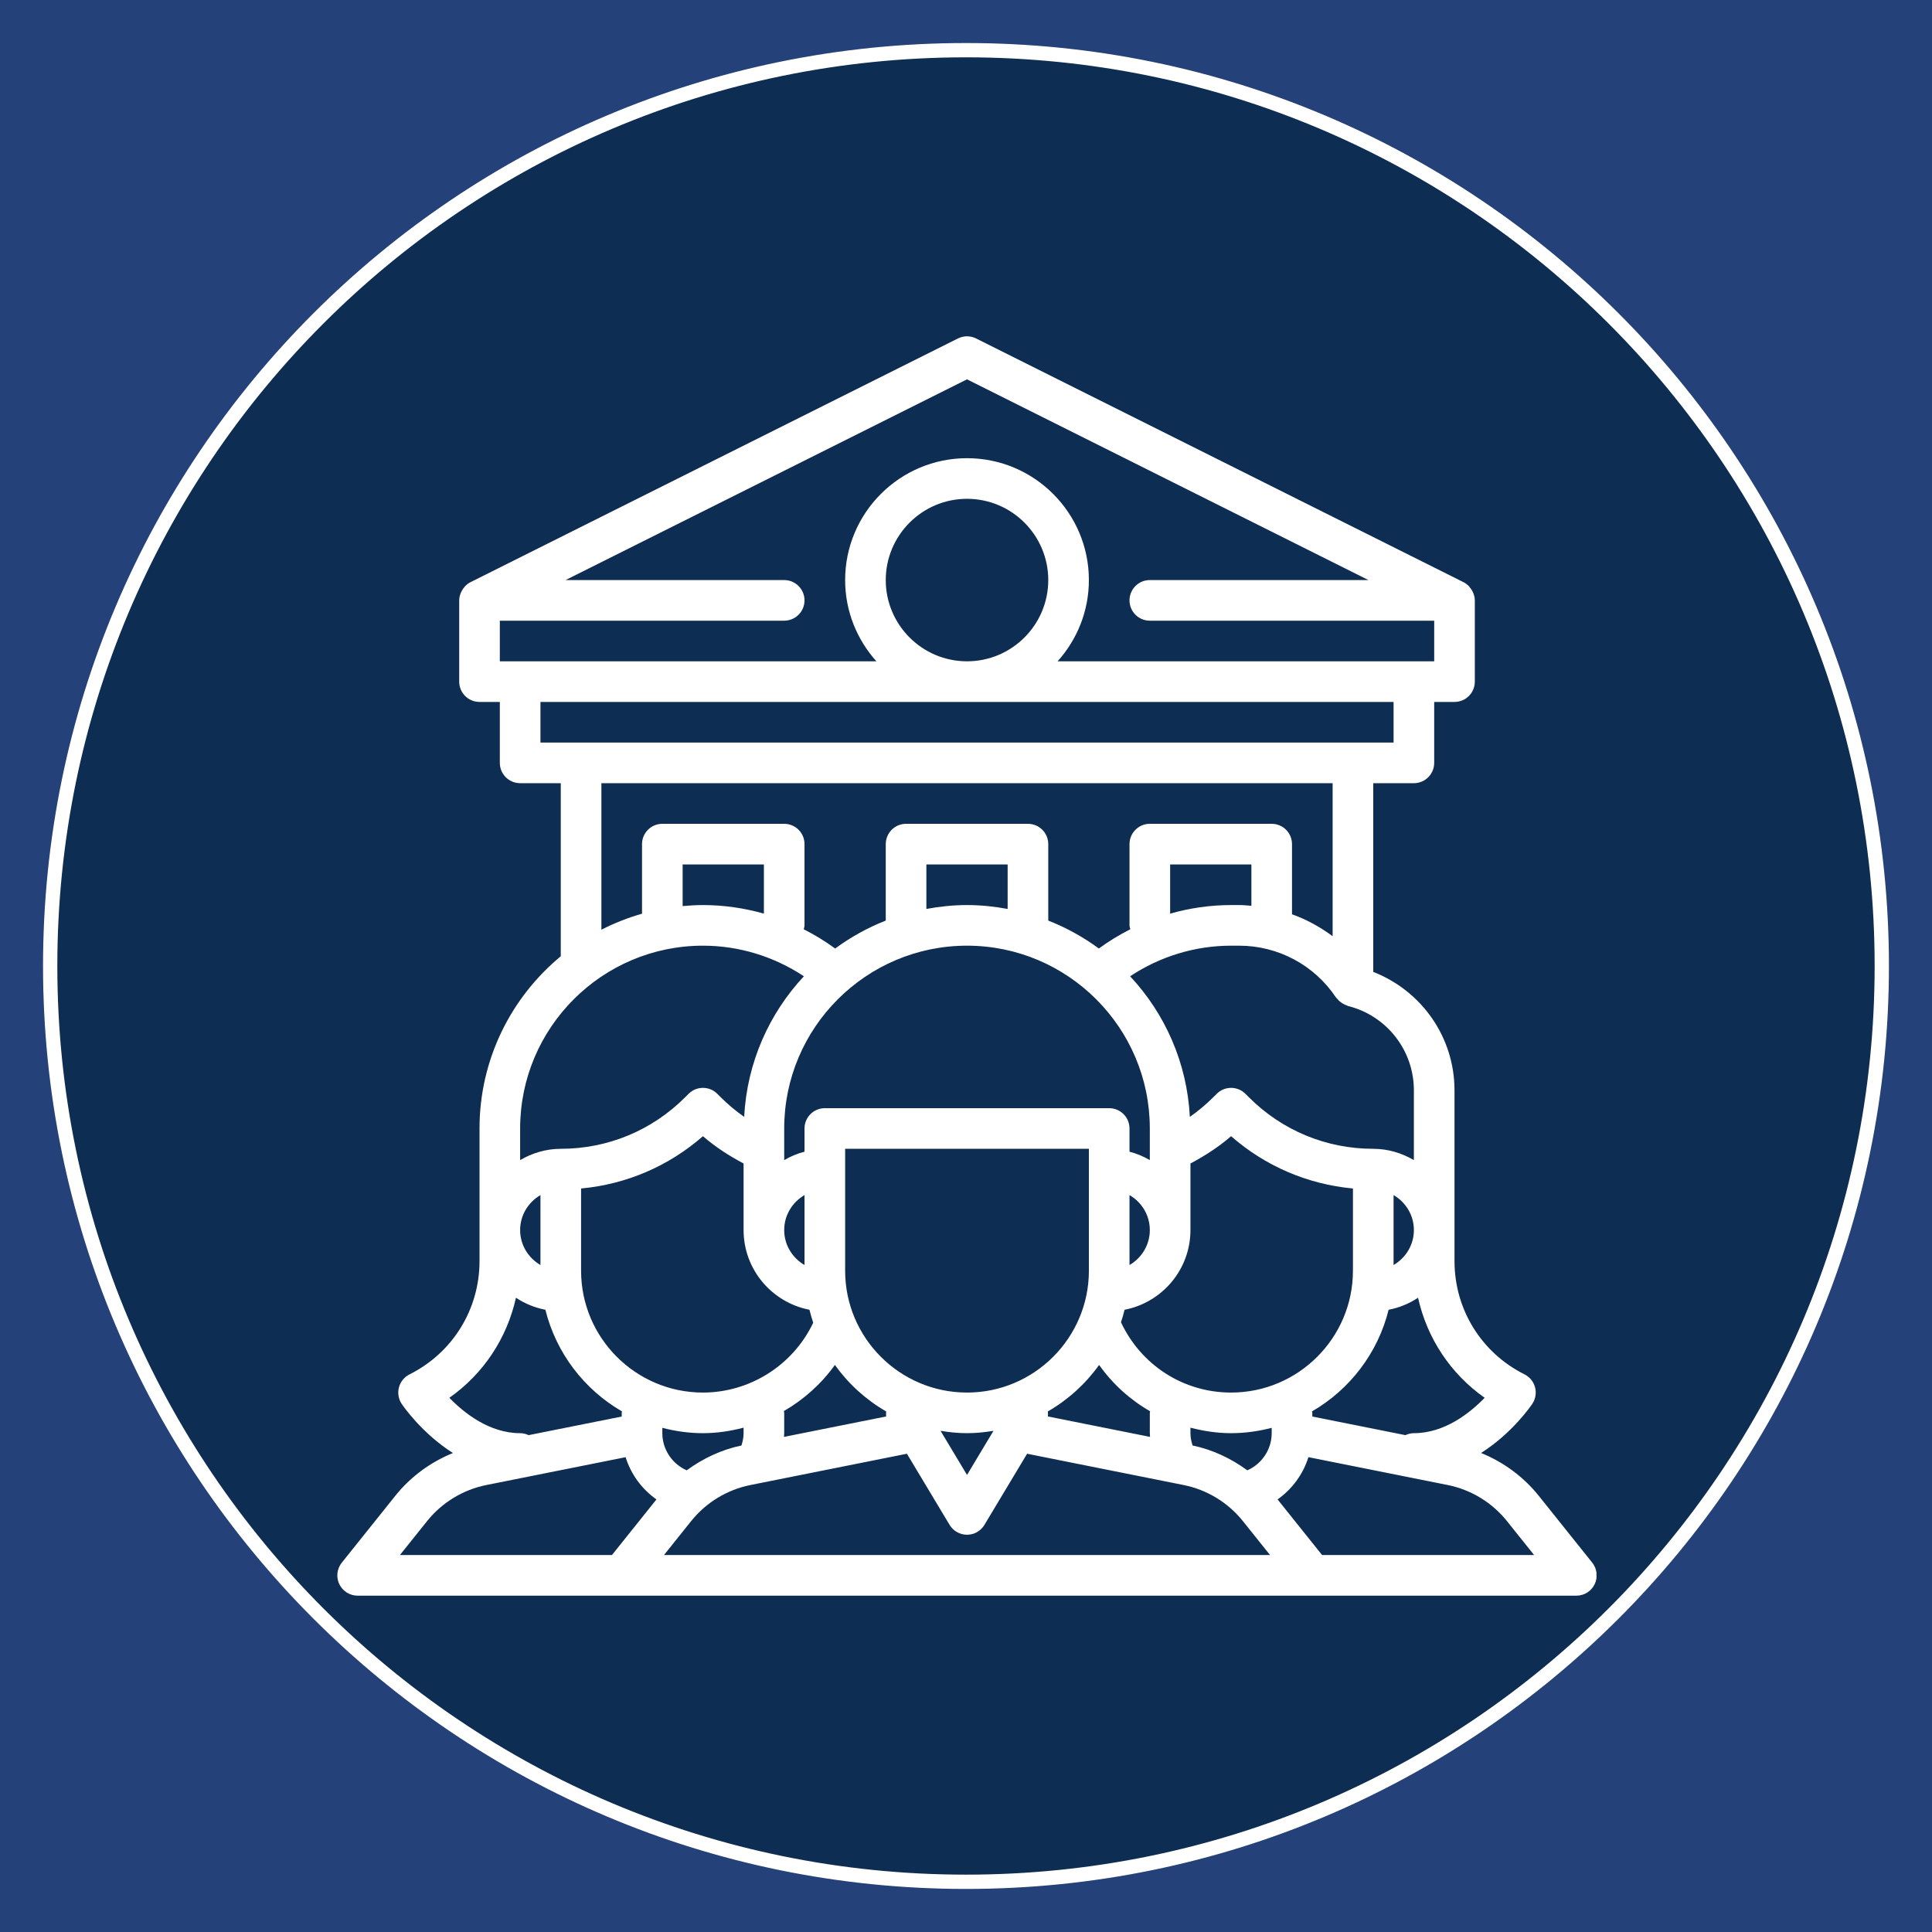
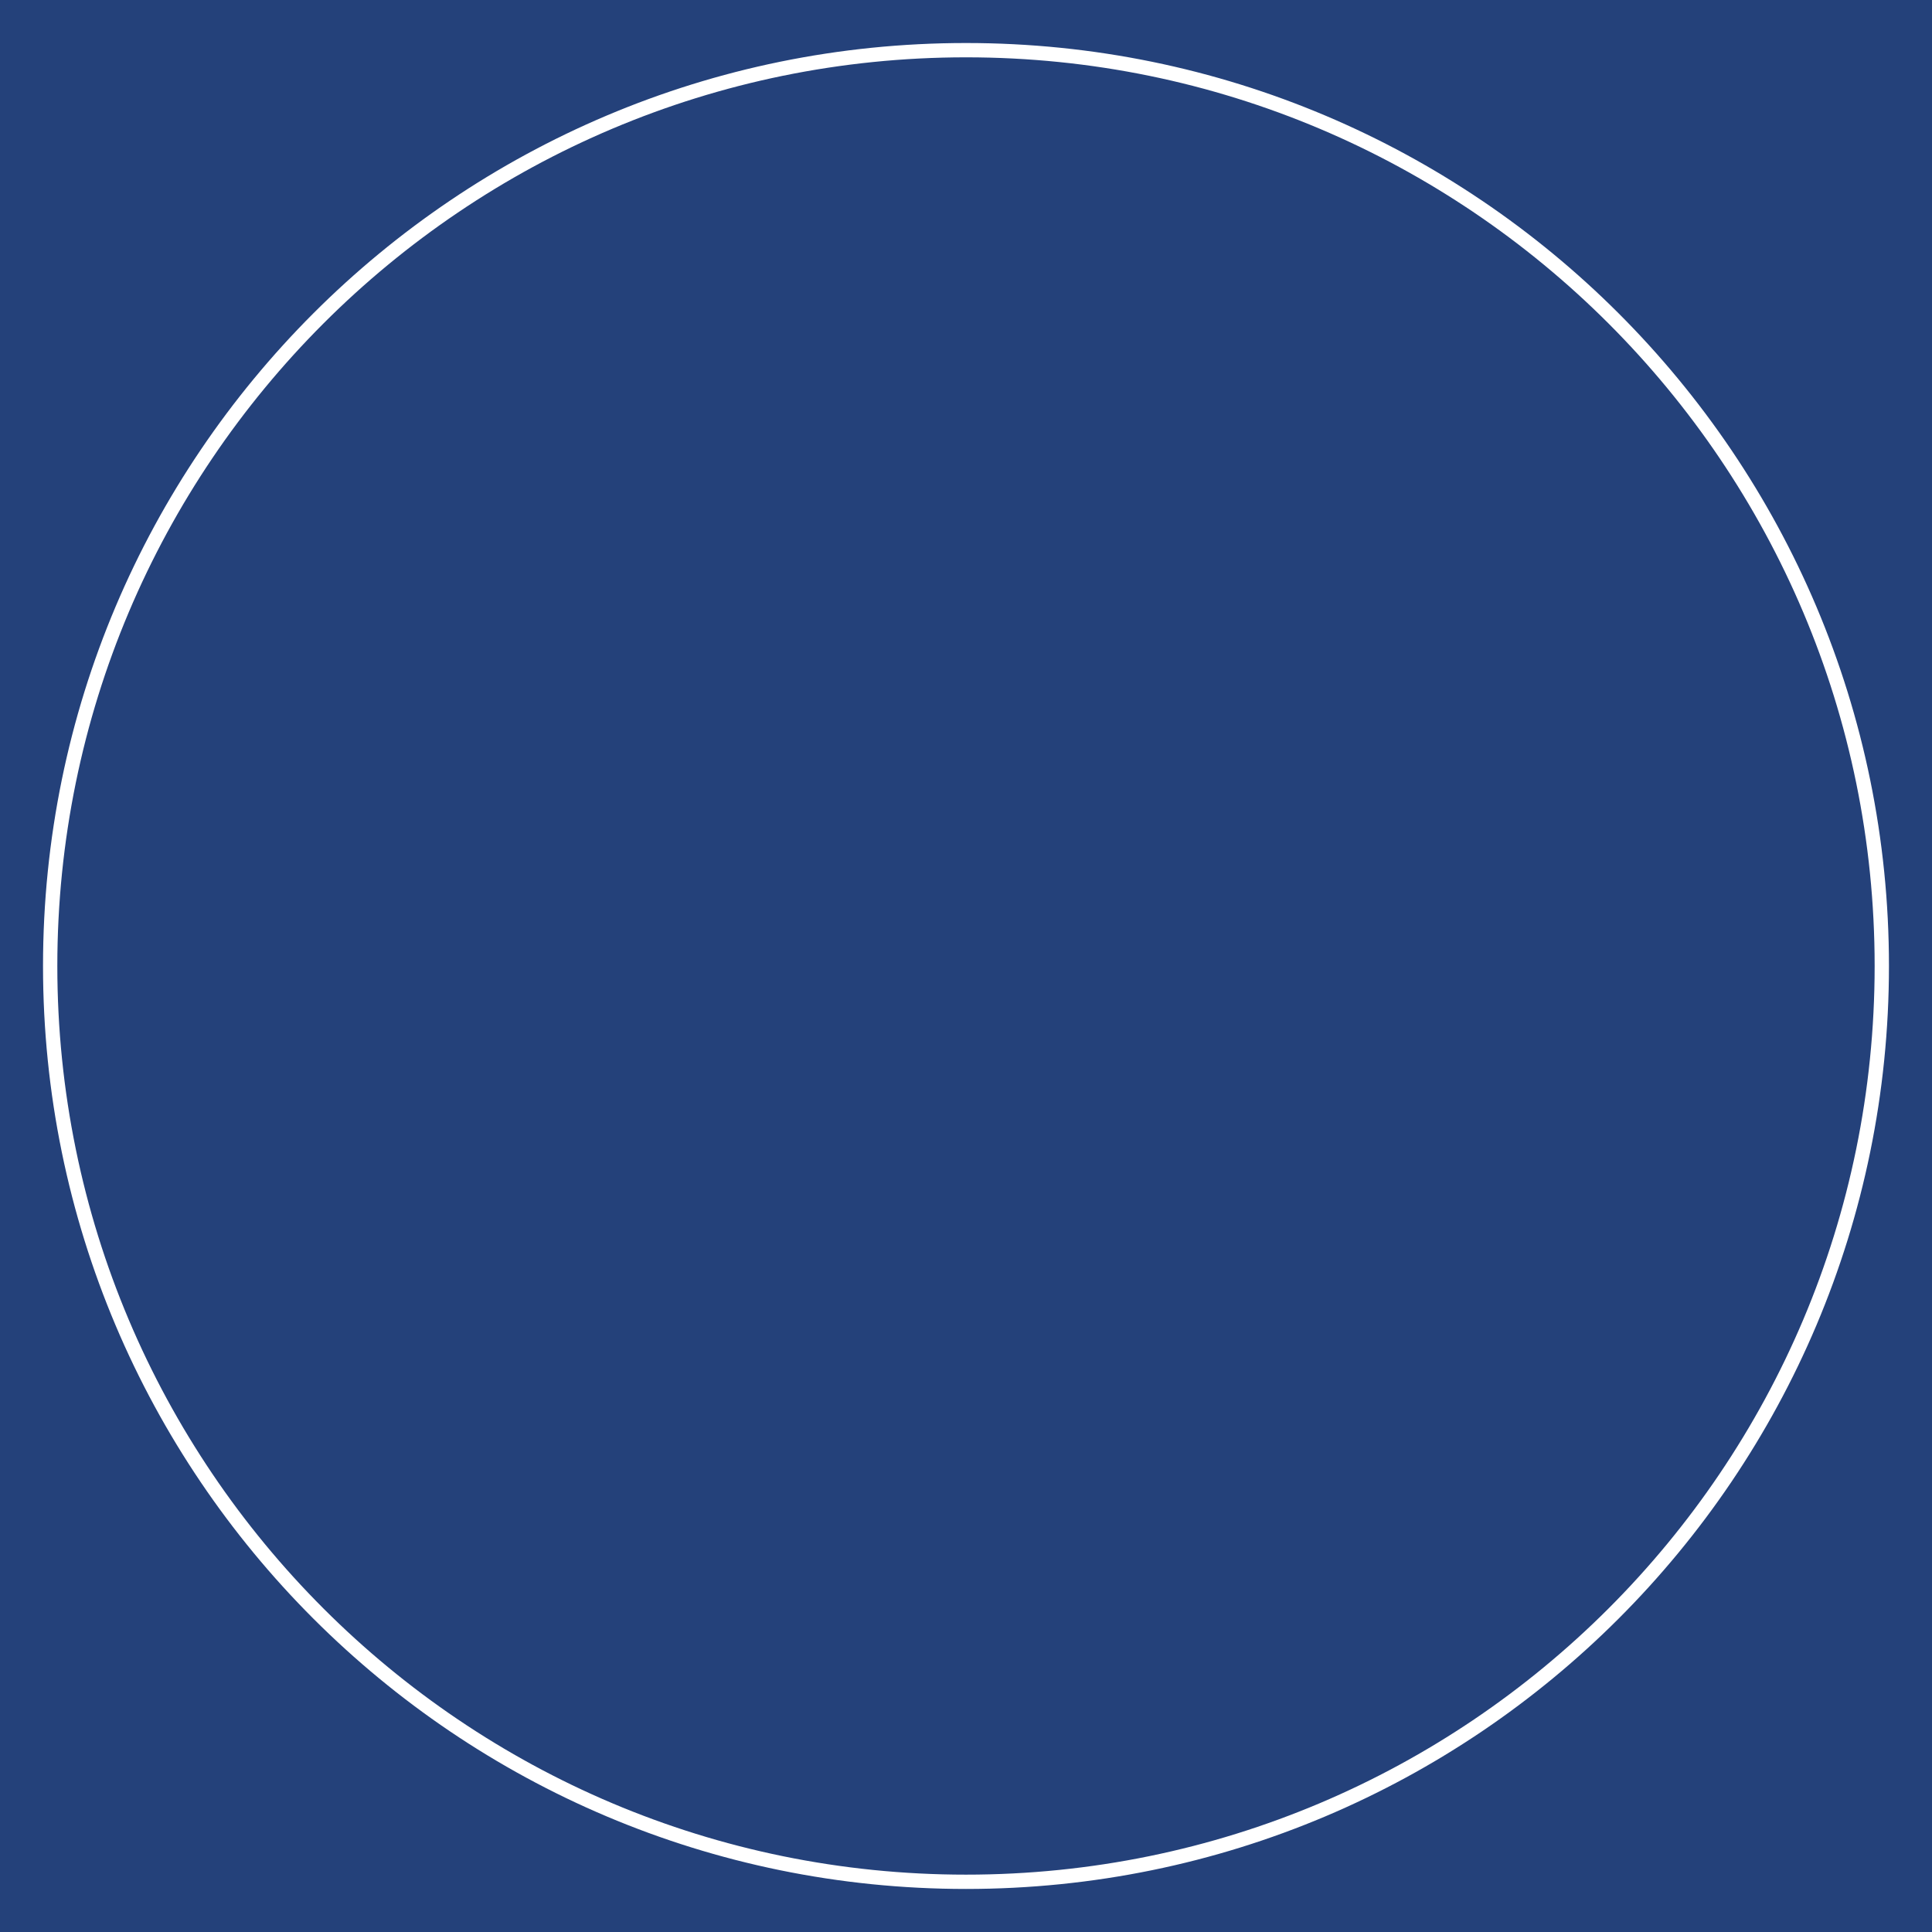
<svg xmlns="http://www.w3.org/2000/svg" width="1080" viewBox="0 0 810 810" height="1080" preserveAspectRatio="xMidYMid meet">
  <defs>
    <clipPath id="21b0d1e100">
      <path d="M 18.035 18.023 L 791.965 18.023 L 791.965 791.953 L 18.035 791.953 Z M 18.035 18.023 " clip-rule="nonzero" />
    </clipPath>
    <clipPath id="f14336a160">
      <path d="M 18.035 404.988 C 18.035 618.703 191.285 791.953 405 791.953 C 618.715 791.953 791.965 618.703 791.965 404.988 C 791.965 191.273 618.715 18.023 405 18.023 C 191.285 18.023 18.035 191.273 18.035 404.988 Z M 18.035 404.988 " clip-rule="nonzero" />
    </clipPath>
    <clipPath id="292bd0abef">
      <path d="M 18.035 18.035 L 791.953 18.035 L 791.953 791.953 L 18.035 791.953 Z M 18.035 18.035 " clip-rule="nonzero" />
    </clipPath>
    <clipPath id="fcade392af">
      <path d="M 18.035 404.996 C 18.035 618.707 191.281 791.953 404.996 791.953 C 618.707 791.953 791.953 618.707 791.953 404.996 C 791.953 191.281 618.707 18.035 404.996 18.035 C 191.281 18.035 18.035 191.281 18.035 404.996 Z M 18.035 404.996 " clip-rule="nonzero" />
    </clipPath>
    <clipPath id="ba373f171e">
-       <path d="M 141 141 L 669.328 141 L 669.328 669 L 141 669 Z M 141 141 " clip-rule="nonzero" />
-     </clipPath>
+       </clipPath>
  </defs>
-   <rect x="-81" width="972" fill="#ffffff" y="-81" height="972" fill-opacity="1" />
  <rect x="-81" width="972" fill="#24417a" y="-81" height="972" fill-opacity="1" />
  <g clip-path="url(#21b0d1e100)">
    <g clip-path="url(#f14336a160)">
-       <path fill="#0d2d52" d="M 18.035 791.953 L 18.035 18.023 L 791.965 18.023 L 791.965 791.953 Z M 18.035 791.953 " fill-opacity="1" fill-rule="nonzero" />
-     </g>
+       </g>
  </g>
  <g clip-path="url(#292bd0abef)">
    <g clip-path="url(#fcade392af)">
      <path stroke-linecap="butt" transform="matrix(0, -0.75, 0.75, 0, 18.036, 791.954)" fill="none" stroke-linejoin="miter" d="M 515.943 -0.001 C 230.995 -0.001 0.001 230.994 0.001 515.947 C 0.001 800.895 230.995 1031.89 515.943 1031.89 C 800.897 1031.89 1031.891 800.895 1031.891 515.947 C 1031.891 230.994 800.897 -0.001 515.943 -0.001 Z M 515.943 -0.001 " stroke="#ffffff" stroke-width="16" stroke-opacity="1" stroke-miterlimit="4" />
    </g>
  </g>
  <g clip-path="url(#ba373f171e)">
    <path fill="#ffffff" d="M 667.555 655.156 L 645.117 627.105 C 638.711 619.109 630.34 612.984 620.945 609.168 C 634.121 600.797 641.93 589.309 642.434 588.551 C 643.785 586.516 644.203 584.004 643.582 581.637 C 642.953 579.277 641.344 577.301 639.156 576.203 C 621.059 567.16 609.809 548.961 609.809 528.719 L 609.809 457.141 C 609.809 434.863 596.047 415.406 575.746 407.477 L 575.746 328.355 L 592.777 328.355 C 597.484 328.355 601.293 324.539 601.293 319.84 L 601.293 294.289 L 609.809 294.289 C 614.516 294.289 618.324 290.477 618.324 285.773 L 618.324 251.711 C 618.324 250.68 618.078 249.699 617.727 248.766 C 617.633 248.5 617.516 248.262 617.395 248.016 C 617.047 247.301 616.605 246.637 616.066 246.047 C 615.941 245.902 615.848 245.742 615.711 245.613 C 615.098 245.016 614.406 244.496 613.613 244.098 L 409.23 141.906 C 406.836 140.703 404.012 140.703 401.609 141.906 L 197.227 244.098 C 196.434 244.488 195.742 245.016 195.129 245.613 C 194.992 245.75 194.898 245.91 194.773 246.047 C 194.234 246.645 193.793 247.301 193.445 248.023 C 193.324 248.27 193.215 248.508 193.113 248.766 C 192.77 249.699 192.523 250.68 192.523 251.711 L 192.523 285.773 C 192.523 290.477 196.332 294.289 201.039 294.289 L 209.555 294.289 L 209.555 319.84 C 209.555 324.539 213.363 328.355 218.07 328.355 L 235.105 328.355 L 235.105 400.918 C 214.316 418.121 201.039 444.105 201.039 473.125 L 201.039 528.719 C 201.039 548.961 189.789 567.168 171.684 576.223 C 169.496 577.312 167.895 579.297 167.258 581.656 C 166.637 584.012 167.051 586.535 168.406 588.57 C 168.91 589.328 176.727 600.809 189.895 609.188 C 180.5 613 172.129 619.125 165.723 627.129 L 143.285 655.172 C 141.242 657.727 140.848 661.227 142.262 664.184 C 143.691 667.121 146.664 668.996 149.945 668.996 L 660.902 668.996 C 664.184 668.996 667.156 667.121 668.578 664.164 C 669.992 661.219 669.598 657.711 667.555 655.156 Z M 622.453 586.031 C 616.289 592.402 605.668 600.867 592.777 600.867 C 591.5 600.867 590.316 601.191 589.227 601.691 L 550.195 593.883 L 550.195 592.352 C 550.195 592.129 550.086 591.941 550.07 591.73 C 565.891 582.59 577.676 567.297 582.184 549.125 C 586.672 548.262 590.852 546.527 594.523 544.082 C 598.293 561.027 608.129 575.965 622.453 586.031 Z M 218.07 515.707 C 218.07 509.43 221.52 503.996 226.59 501.043 L 226.59 530.363 C 221.52 527.414 218.07 521.984 218.07 515.707 Z M 243.621 498.281 C 262.594 496.527 280.34 488.922 294.715 476.355 C 299.902 480.875 305.676 484.57 311.75 487.801 L 311.75 515.707 C 311.75 532.285 323.66 546.09 339.375 549.125 C 339.832 550.973 340.344 552.785 340.949 554.574 C 340.934 554.598 340.906 554.617 340.898 554.641 C 332.477 572.371 314.355 583.836 294.715 583.836 C 266.535 583.836 243.621 560.918 243.621 532.738 Z M 405.426 396.48 C 447.688 396.48 482.066 430.871 482.066 473.125 L 482.066 486.379 C 479.43 484.836 476.582 483.637 473.551 482.852 L 473.551 473.125 C 473.551 468.426 469.746 464.609 465.035 464.609 L 345.812 464.609 C 341.102 464.609 337.297 468.426 337.297 473.125 L 337.297 482.852 C 334.266 483.645 331.422 484.836 328.781 486.379 L 328.781 473.125 C 328.781 430.871 363.16 396.48 405.426 396.48 Z M 422.457 381.078 C 416.922 380.055 411.25 379.449 405.426 379.449 C 399.598 379.449 393.926 380.055 388.391 381.078 L 388.391 362.418 L 422.457 362.418 Z M 516.133 476.355 C 530.516 488.934 548.254 496.527 567.227 498.281 L 567.227 532.738 C 567.227 560.918 544.312 583.836 516.133 583.836 C 496.109 583.836 478.371 572.312 469.977 554.367 C 470.555 552.648 471.039 550.895 471.484 549.125 C 487.188 546.09 499.102 532.285 499.102 515.707 L 499.102 487.801 C 505.172 484.562 510.953 480.867 516.133 476.355 Z M 592.777 515.707 C 592.777 521.984 589.328 527.414 584.262 530.371 L 584.262 501.051 C 589.328 503.996 592.777 509.43 592.777 515.707 Z M 405.426 583.836 C 377.246 583.836 354.328 560.918 354.328 532.738 L 354.328 481.641 L 456.52 481.641 L 456.52 532.738 C 456.52 560.918 433.605 583.836 405.426 583.836 Z M 328.781 515.707 C 328.781 509.43 332.23 503.996 337.297 501.043 L 337.297 530.363 C 332.23 527.414 328.781 521.984 328.781 515.707 Z M 473.551 501.043 C 478.621 503.996 482.066 509.43 482.066 515.707 C 482.066 521.984 478.621 527.414 473.551 530.371 Z M 287.902 616.441 C 281.832 613.777 277.684 607.695 277.684 600.867 L 277.684 598.625 C 283.145 600.039 288.824 600.867 294.715 600.867 C 300.543 600.867 306.238 599.996 311.75 598.559 L 311.75 600.867 C 311.75 602.637 311.391 604.359 310.855 606.027 C 302.473 607.773 294.734 611.453 287.902 616.441 Z M 328.625 591.602 C 337.008 586.773 344.32 580.223 350.035 572.262 C 355.715 580.199 363.039 586.859 371.531 591.754 C 371.48 592.453 371.418 593.141 371.547 593.848 L 328.68 602.426 C 328.703 601.906 328.781 601.387 328.781 600.867 L 328.781 592.352 C 328.781 592.086 328.652 591.863 328.625 591.602 Z M 405.426 600.867 C 409.215 600.867 412.902 600.477 416.52 599.879 L 405.426 618.375 L 394.328 599.879 C 397.945 600.477 401.633 600.867 405.426 600.867 Z M 439.309 591.754 C 447.801 586.859 455.125 580.199 460.805 572.262 C 466.52 580.293 473.801 586.859 482.195 591.688 C 482.188 591.918 482.066 592.113 482.066 592.352 L 482.066 600.867 C 482.066 601.387 482.145 601.906 482.172 602.426 L 439.301 593.848 C 439.43 593.141 439.359 592.461 439.309 591.754 Z M 499.996 606.027 C 499.457 604.359 499.102 602.637 499.102 600.867 L 499.102 598.566 C 504.586 599.973 510.266 600.867 516.133 600.867 C 522.023 600.867 527.707 600.039 533.164 598.625 L 533.164 600.867 C 533.164 607.695 529.016 613.777 522.945 616.441 C 516.113 611.441 508.375 607.773 499.996 606.027 Z M 592.777 457.141 L 592.777 486.379 C 587.742 483.449 581.977 481.641 575.746 481.641 C 556.055 481.641 537.543 473.977 523.609 460.039 L 522.145 458.582 C 518.816 455.262 513.449 455.262 510.121 458.582 L 508.648 460.047 C 505.613 463.078 502.336 465.812 498.852 468.254 C 497.68 445.516 488.402 424.934 473.809 409.309 C 486.293 401.02 501 396.48 516.133 396.48 L 519.496 396.48 C 535.871 396.48 551.066 404.613 560.145 418.242 C 560.305 418.488 560.57 418.641 560.758 418.871 C 561.078 419.262 561.41 419.613 561.797 419.934 C 562.23 420.301 562.688 420.602 563.191 420.871 C 563.625 421.109 564.059 421.324 564.539 421.484 C 564.758 421.562 564.945 421.715 565.176 421.773 C 581.426 425.844 592.777 440.383 592.777 457.141 Z M 524.648 379.758 C 522.938 379.621 521.227 379.449 519.496 379.449 L 516.133 379.449 C 507.43 379.449 498.836 380.703 490.586 383.043 L 490.586 362.418 L 524.648 362.418 Z M 405.426 159.039 L 573.734 243.195 L 482.066 243.195 C 477.359 243.195 473.551 247.008 473.551 251.711 C 473.551 256.41 477.359 260.227 482.066 260.227 L 601.293 260.227 L 601.293 277.258 L 443.406 277.258 C 451.531 268.207 456.52 256.293 456.52 243.195 C 456.52 215.016 433.605 192.098 405.426 192.098 C 377.246 192.098 354.328 215.016 354.328 243.195 C 354.328 256.293 359.32 268.207 367.441 277.258 L 209.555 277.258 L 209.555 260.227 L 328.781 260.227 C 333.488 260.227 337.297 256.41 337.297 251.711 C 337.297 247.008 333.488 243.195 328.781 243.195 L 237.113 243.195 Z M 371.359 243.195 C 371.359 224.406 386.637 209.129 405.426 209.129 C 424.211 209.129 439.488 224.406 439.488 243.195 C 439.488 261.98 424.211 277.258 405.426 277.258 C 386.637 277.258 371.359 261.98 371.359 243.195 Z M 226.59 294.289 L 584.262 294.289 L 584.262 311.324 L 226.59 311.324 Z M 252.137 328.355 L 558.711 328.355 L 558.711 392.516 C 553.5 388.641 547.793 385.496 541.68 383.316 L 541.68 353.902 C 541.68 349.203 537.875 345.387 533.164 345.387 L 482.066 345.387 C 477.359 345.387 473.551 349.203 473.551 353.902 L 473.551 387.965 C 473.551 388.547 473.773 389.055 473.883 389.602 C 469.293 391.926 464.875 394.602 460.703 397.668 C 454.203 392.898 447.102 388.938 439.488 385.957 L 439.488 353.902 C 439.488 349.203 435.68 345.387 430.973 345.387 L 379.875 345.387 C 375.168 345.387 371.359 349.203 371.359 353.902 L 371.359 385.957 C 363.746 388.945 356.637 392.898 350.148 397.676 C 345.973 394.609 341.562 391.926 336.973 389.609 C 337.074 389.055 337.297 388.547 337.297 387.965 L 337.297 353.902 C 337.297 349.203 333.488 345.387 328.781 345.387 L 277.684 345.387 C 272.977 345.387 269.168 349.203 269.168 353.902 L 269.168 383.078 C 263.223 384.766 257.535 387.02 252.137 389.789 Z M 320.266 383.043 C 312.012 380.703 303.418 379.449 294.715 379.449 C 291.836 379.449 289.012 379.629 286.199 379.883 L 286.199 362.418 L 320.266 362.418 Z M 294.715 396.48 C 309.859 396.48 324.555 401.031 337.039 409.309 C 322.445 424.941 313.172 445.516 311.996 468.254 C 308.512 465.812 305.234 463.078 302.191 460.039 L 300.727 458.582 C 297.398 455.262 292.035 455.262 288.703 458.582 L 287.23 460.047 C 273.309 473.977 254.793 481.641 235.105 481.641 C 228.871 481.641 223.105 483.449 218.07 486.379 L 218.07 473.125 C 218.07 430.871 252.453 396.48 294.715 396.48 Z M 216.316 544.082 C 219.996 546.527 224.168 548.254 228.656 549.125 C 233.172 567.297 244.949 582.59 260.77 591.73 C 260.762 591.941 260.652 592.129 260.652 592.352 L 260.652 593.883 L 221.625 601.691 C 220.535 601.191 219.348 600.867 218.07 600.867 C 205.18 600.867 194.559 592.402 188.395 586.031 C 202.719 575.973 212.555 561.035 216.316 544.082 Z M 179.035 637.758 C 185.277 629.949 194.117 624.566 203.934 622.598 L 262.289 610.934 C 264.535 618.121 269.109 624.328 275.215 628.645 L 256.555 651.961 L 167.664 651.961 Z M 278.375 651.961 L 289.742 637.758 C 295.984 629.949 304.824 624.566 314.645 622.598 L 380.227 609.484 L 398.125 639.316 C 399.66 641.879 402.426 643.445 405.426 643.445 C 408.422 643.445 411.191 641.879 412.723 639.316 L 430.621 609.484 L 496.203 622.598 C 506.016 624.559 514.855 629.941 521.105 637.75 L 532.473 651.961 Z M 554.293 651.961 L 535.633 628.637 C 541.738 624.32 546.312 618.113 548.562 610.922 L 606.914 622.59 C 616.723 624.551 625.562 629.93 631.812 637.742 L 643.184 651.961 Z M 554.293 651.961 " fill-opacity="1" fill-rule="nonzero" />
  </g>
</svg>